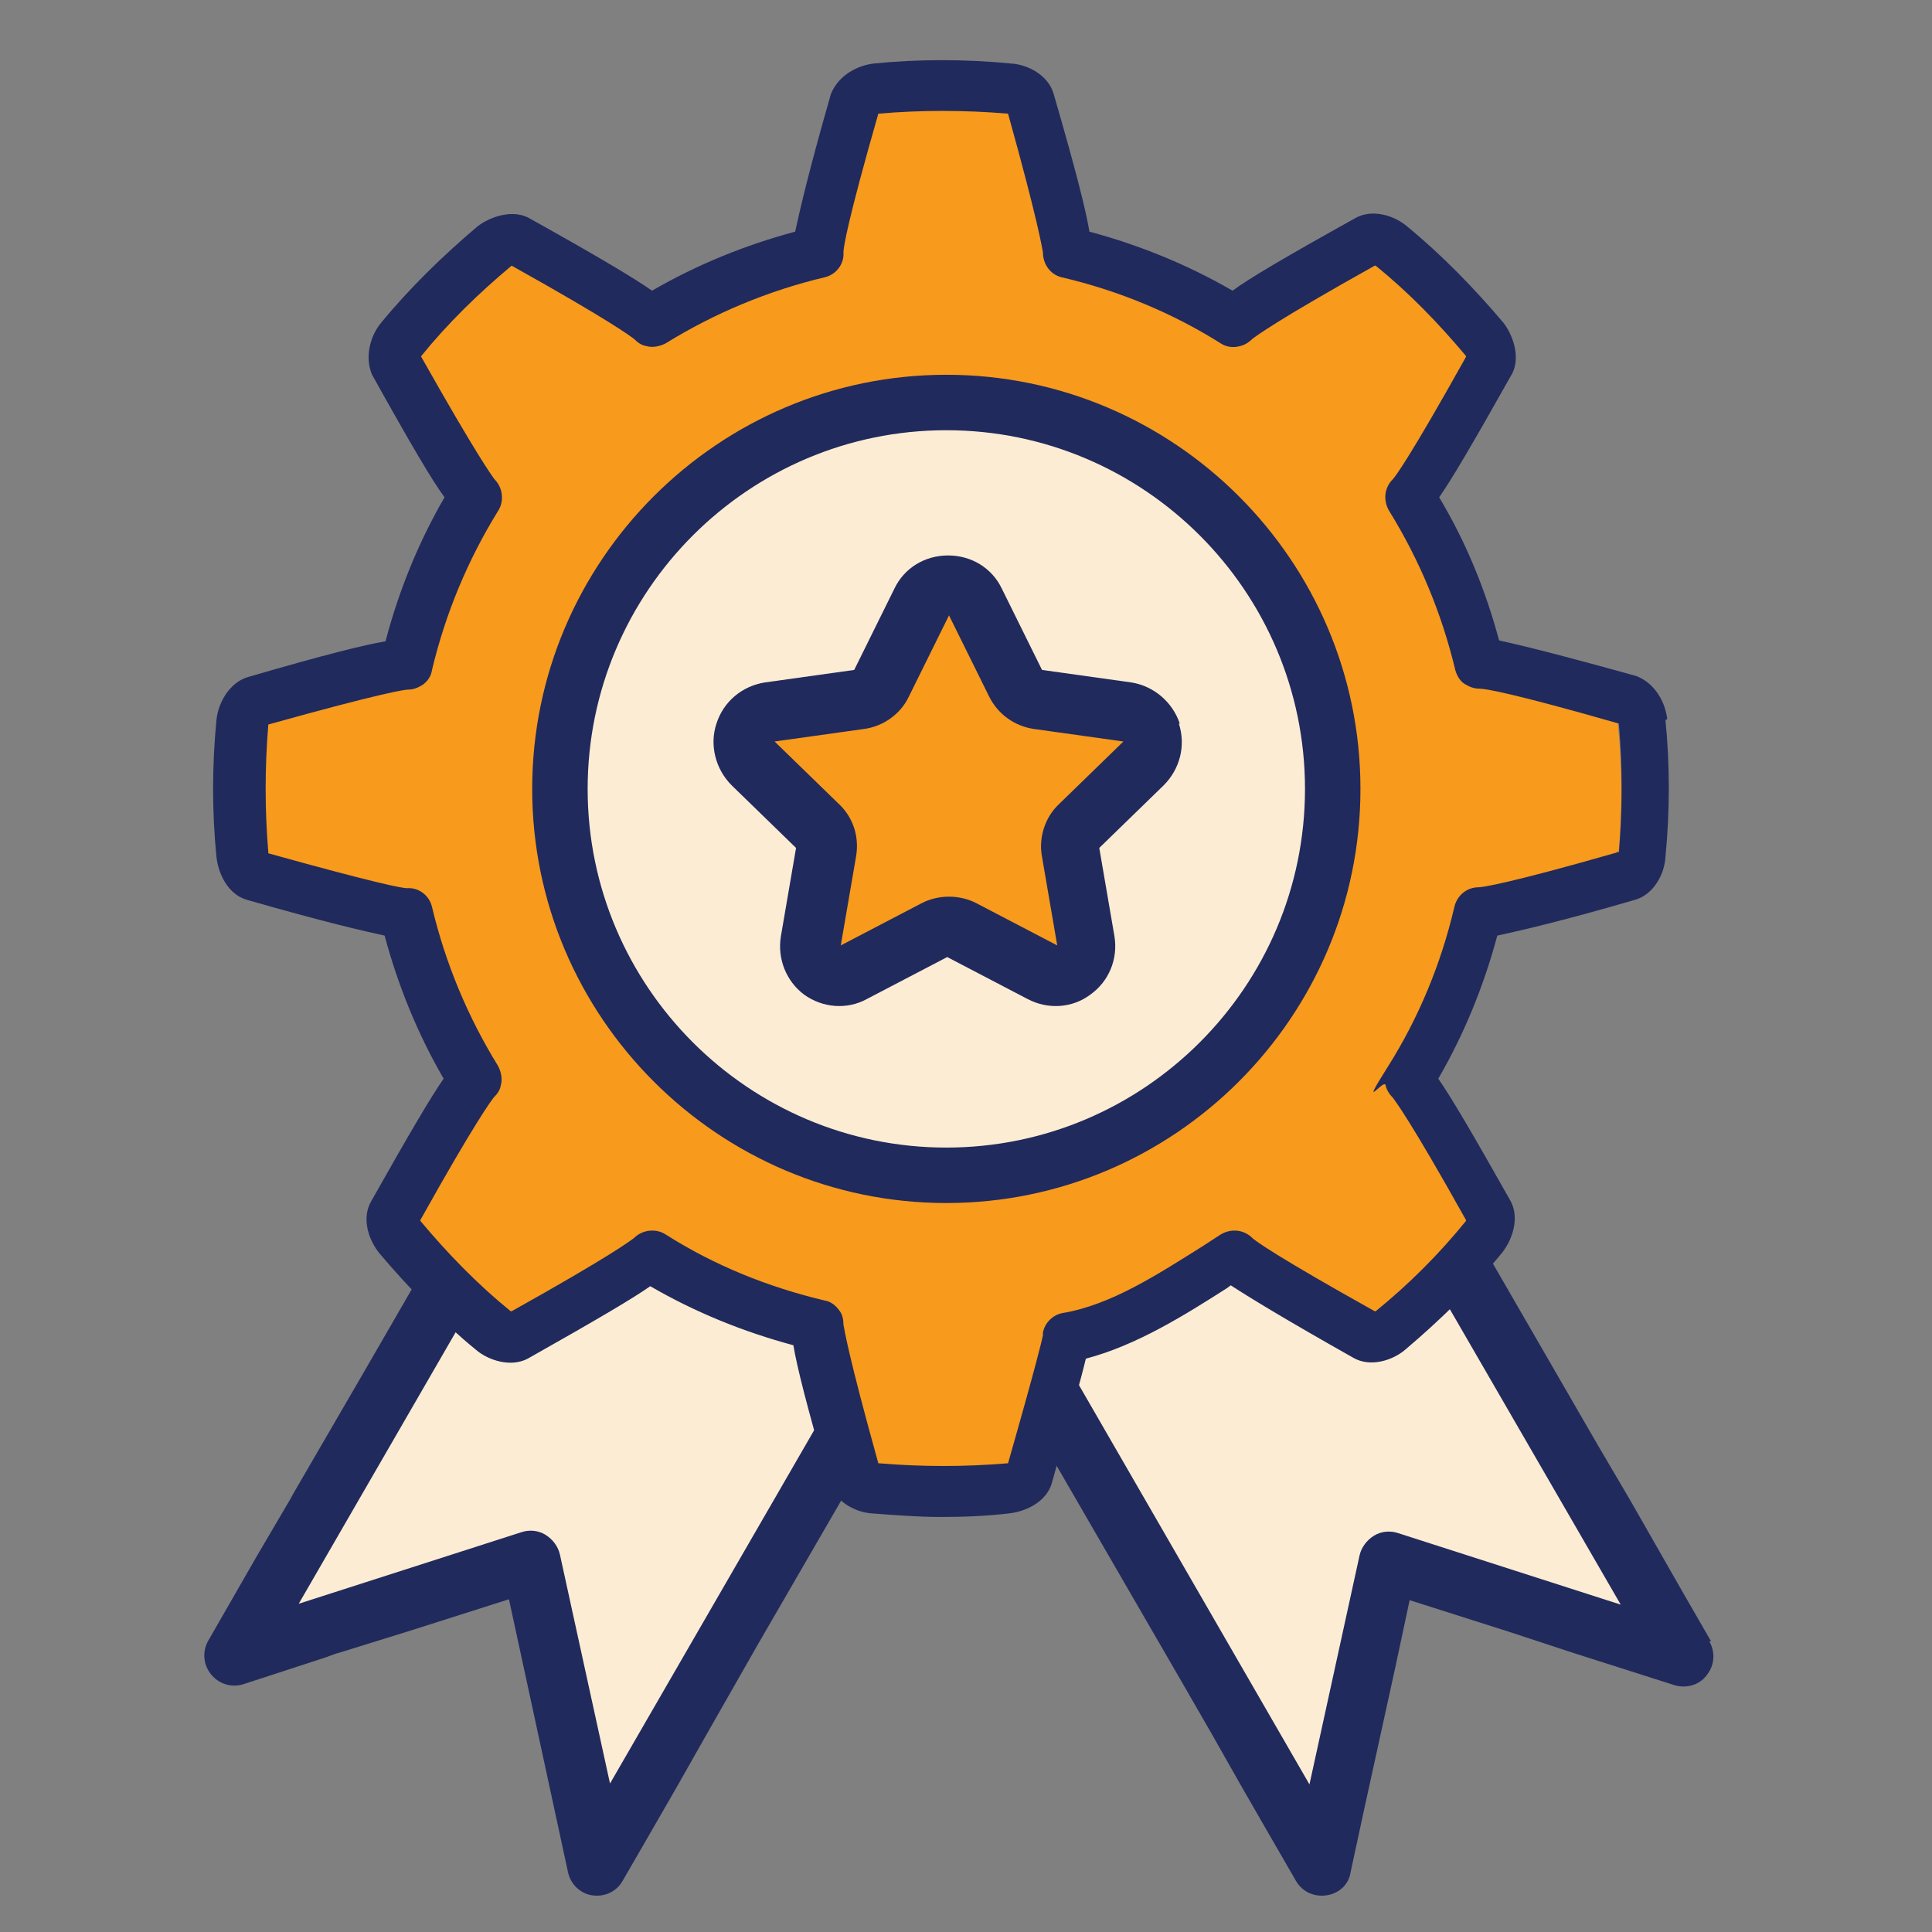
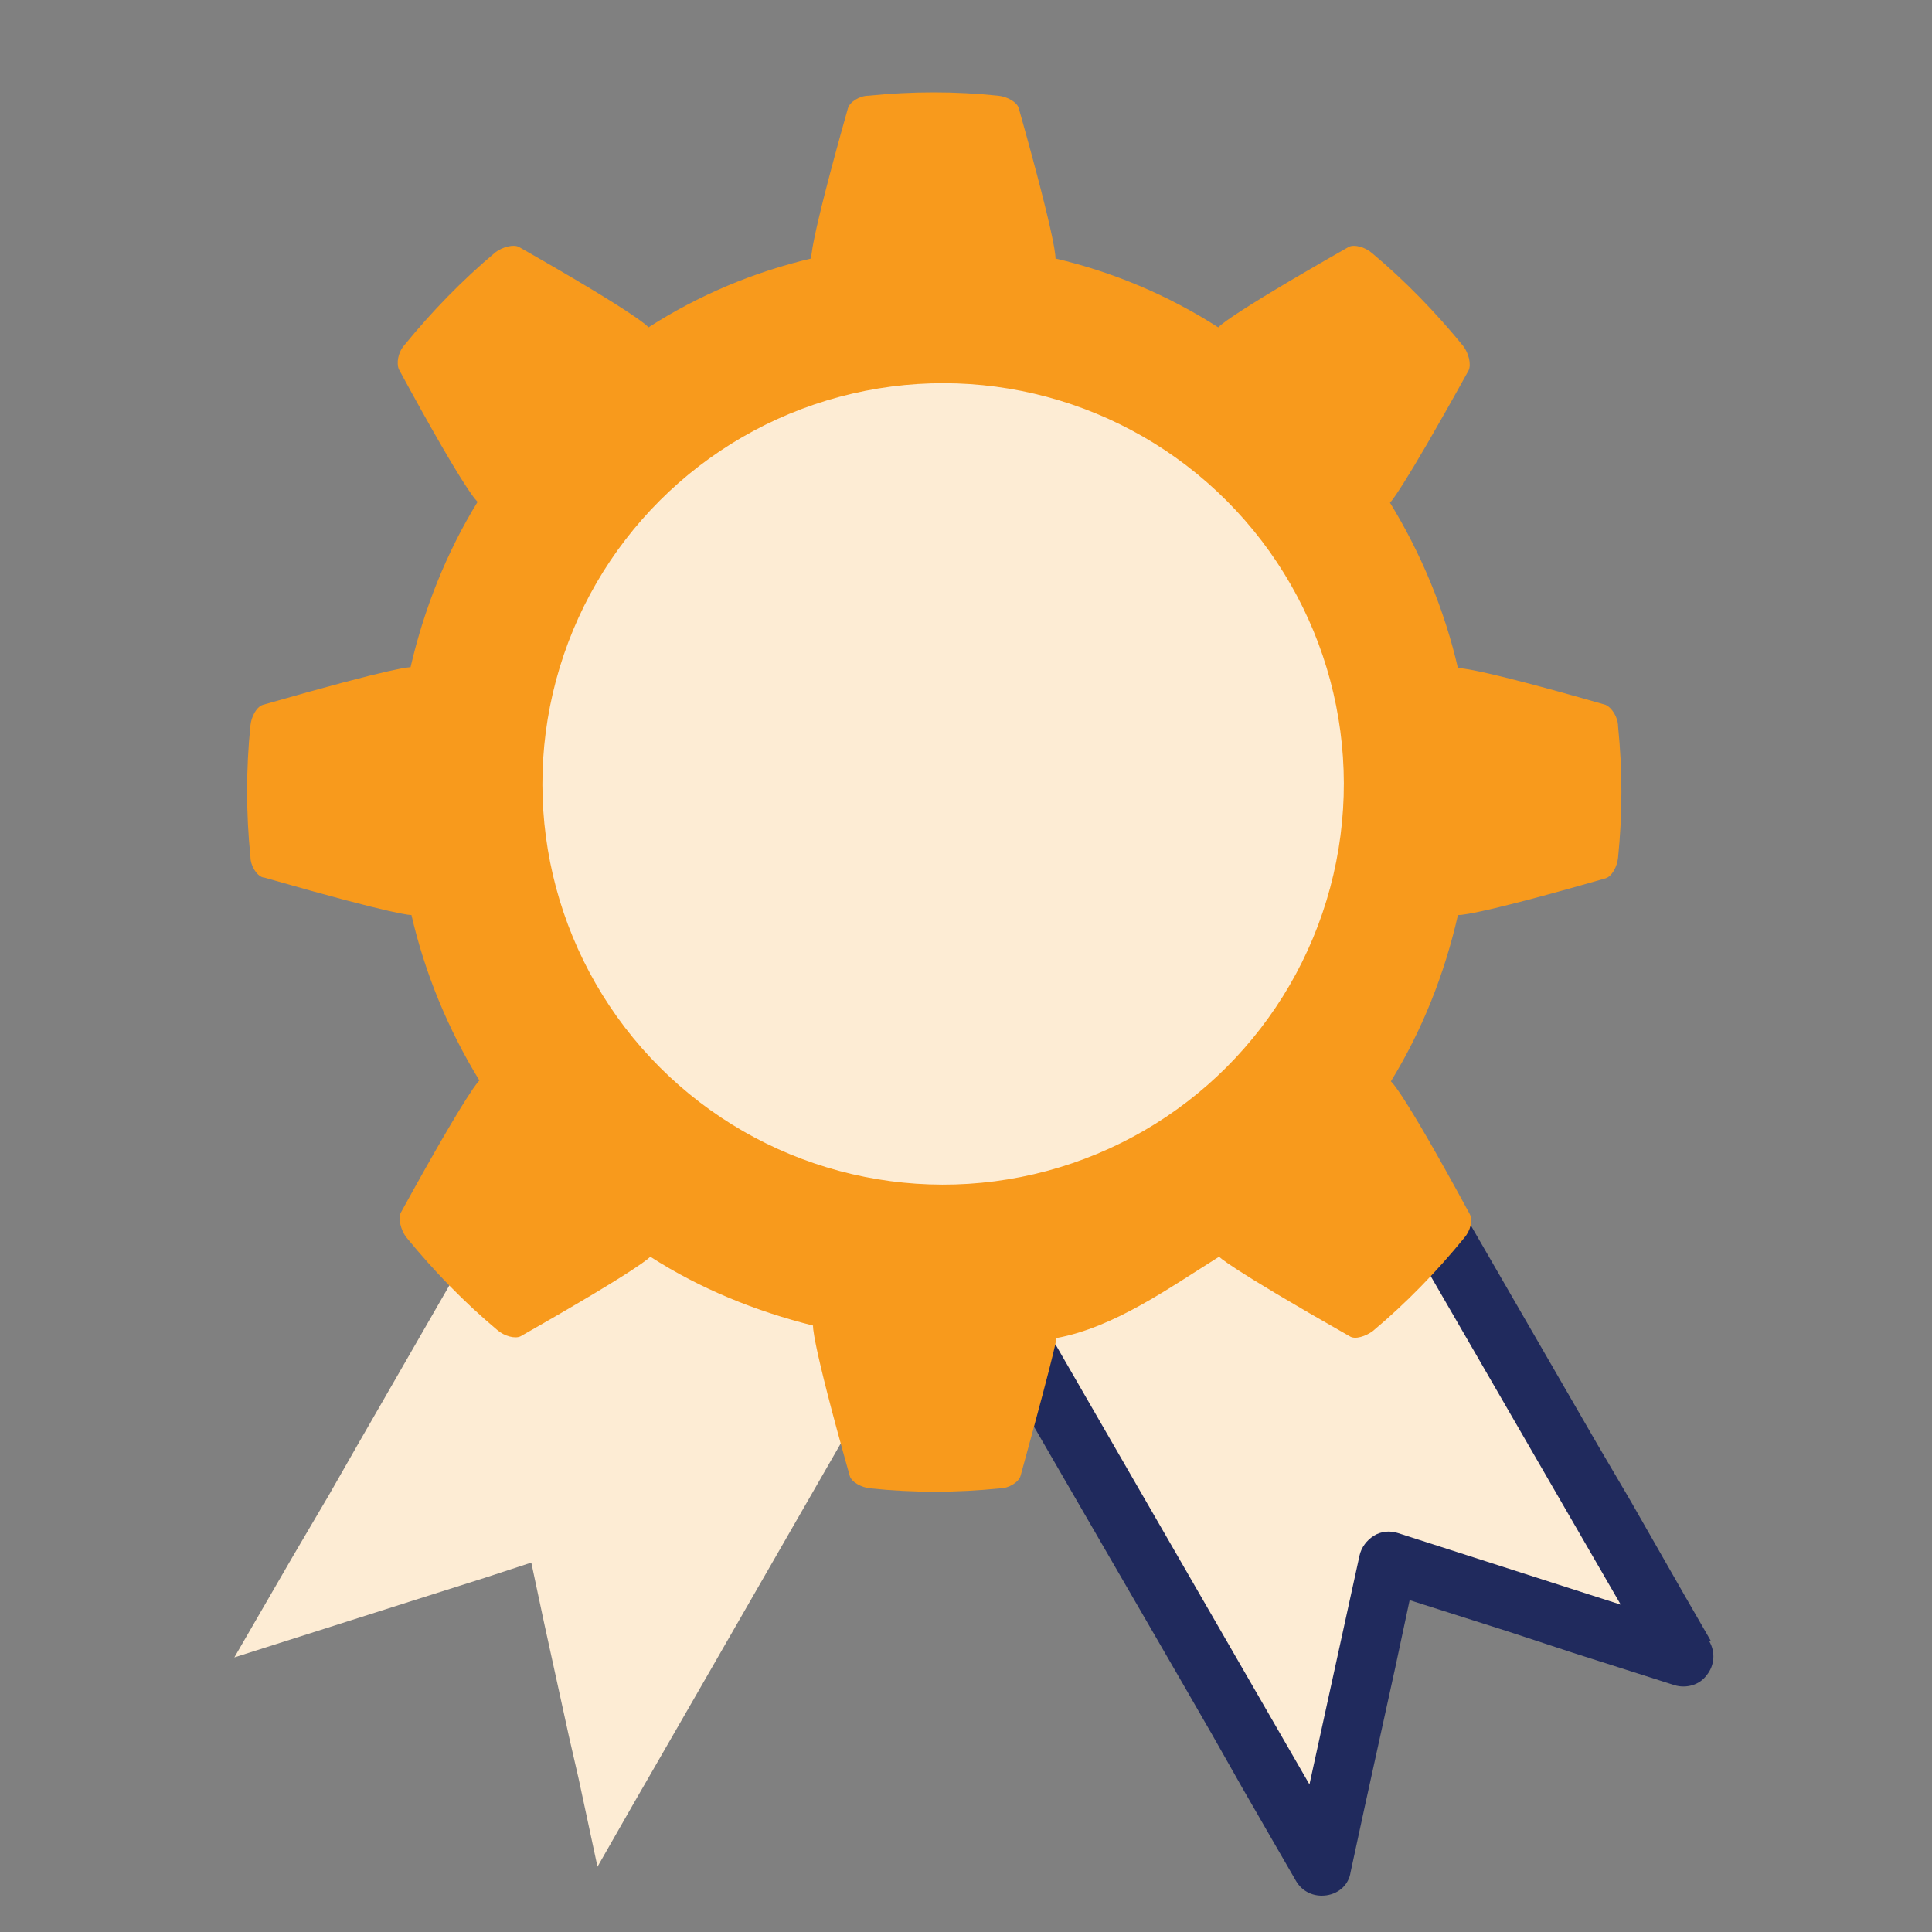
<svg xmlns="http://www.w3.org/2000/svg" id="Layer_1" version="1.1" viewBox="0 0 216 216">
  <rect x="0" y="0" width="216" height="216" fill="#808080" stroke="none" />
  <defs>
    <style>
      .st0 {
        fill: #fdecd4;
      }

      .st1 {
        fill: #202a5d;
      }

      .st2 {
        fill: #f89a1c;
      }
    </style>
  </defs>
  <path class="st0" d="M138.1,98.4l36.5,62.9,7.2,12.5,6.6,11.4-13.2-4.2-14.7-4.7-5.2-1.7-1.4,6.6-3.8,17.6-2.1,9.8-4-7-6.7-11.7-39.8-68.6" />
  <path class="st0" d="M114.8,125.2l-37.2,64.7-5.3,9.2-1.5,2.6-4,7-2.1-9.8-1.1-4.8-2.8-12.8-1.4-6.6-5.2,1.7-8.2,2.6-6.6,2.1-13.2,4.2,6.6-11.4,4-6.8,3.2-5.6,33.9-58.9,40.8,22.8Z" />
  <g>
-     <path class="st1" d="M96.8,149.9l-28.6,49.5-5.6-25.6c-.2-.9-.8-1.7-1.6-2.2-.8-.5-1.8-.6-2.7-.3l-24.9,8,29.3-50.7-5.2-4.3-16.7,28.9h0s-7.9,13.6-7.9,13.6l-.5.9s0,0,0,0l-3.7,6.3s0,0,0,0l-5.4,9.4c-.7,1.2-.6,2.7.3,3.8.9,1.1,2.3,1.5,3.6,1.1l9.2-3h0s1.1-.4,1.1-.4l1-.3s0,0,0,0l7.4-2.3s0,0,0,0l11-3.5,2.6,12h0s2.4,11.1,2.4,11.1h0s1.6,7.4,1.6,7.4c.3,1.4,1.4,2.4,2.7,2.6,1.4.2,2.7-.4,3.4-1.6l2.6-4.5s0,0,0,0l3.4-5.9s0,0,0,0l3.4-6s0,0,0,0l5.7-10h0s18.3-31.6,18.3-31.6l-6.4-2.4Z" />
    <path class="st1" d="M191.3,183.5l-3-5.2h0s-.8-1.4-.8-1.4l-1.6-2.8s0,0,0,0l-3.6-6.3s0,0,0,0l-3.7-6.3s0,0,0,0l-3.7-6.4s0,0,0,0l-17.8-30.8-5.4,4.1,29.5,51-24.9-8c-.9-.3-1.9-.2-2.7.3-.8.5-1.4,1.3-1.6,2.2l-5.6,25.6-28.4-49.2-6.8,1.6,20.9,36.1s0,0,0,0l3.4,5.9s0,0,0,0l3.4,6s0,0,0,0l3.4,5.9s0,0,0,0l2.6,4.5c.7,1.2,2,1.8,3.4,1.6,1.4-.2,2.5-1.2,2.7-2.6l1.6-7.4h0s3.4-15.5,3.4-15.5h0s1.6-7.5,1.6-7.5l11,3.5s0,0,0,0l7.3,2.4s0,0,0,0l11.3,3.6c1.3.4,2.8,0,3.6-1.1.9-1.1,1-2.6.3-3.8Z" />
  </g>
  <g>
    <path class="st2" d="M29.5,98.1c15.3,4.4,16.5,4.2,16.5,4.2,1.5,6.5,4.1,12.8,7.6,18.5,0,0-1,.6-8.8,14.8-.3.6,0,1.9.6,2.7,3.1,3.8,6.5,7.3,10.2,10.4.8.7,2,1,2.6.7,13.9-7.9,14.5-8.9,14.5-8.9,5.6,3.6,11.8,6.1,18.2,7.7,0,0-.3,1.2,4.1,16.8.2.7,1.3,1.3,2.3,1.4,4.8.5,9.6.5,14.5,0,1,0,2.1-.7,2.3-1.4,4.3-15.6,4-15.4,4-15.4,6.5-1.2,12.6-5.6,18.2-9.1,0,0,.7,1,14.6,8.9.6.4,1.8,0,2.6-.6,3.7-3.1,7.1-6.6,10.2-10.4.7-.8,1-2,.6-2.7-7.7-14.2-8.8-14.8-8.8-14.8,3.5-5.7,6-12,7.5-18.6,0,0,1.2.3,16.5-4.1.7-.2,1.3-1.3,1.4-2.3.5-4.9.5-9.8,0-14.7,0-1-.7-2.1-1.4-2.4-15.3-4.4-16.5-4.1-16.5-4.1-1.5-6.5-4.1-12.8-7.6-18.5,0,0,1-.7,8.8-14.8.3-.7,0-1.9-.6-2.7-3.1-3.8-6.5-7.3-10.2-10.4-.8-.7-2-1-2.6-.7-13.9,7.9-14.6,9-14.6,9-5.6-3.6-11.8-6.2-18.2-7.7,0,0,.3-1.2-4.1-16.8-.2-.7-1.3-1.3-2.3-1.4-4.8-.5-9.6-.5-14.5,0-1,0-2.1.7-2.3,1.4-4.4,15.6-4.1,16.8-4.1,16.8-6.4,1.5-12.6,4.1-18.2,7.7,0,0-.6-1.1-14.5-9-.6-.3-1.8,0-2.6.6-3.7,3.1-7.1,6.6-10.2,10.4-.7.8-.9,2-.6,2.7,7.7,14.2,8.8,14.8,8.8,14.8-3.5,5.7-6,12-7.5,18.5h0c0,0-1.2-.2-16.5,4.2-.7.2-1.3,1.3-1.4,2.3-.5,4.9-.5,9.8,0,14.7,0,1,.7,2.1,1.4,2.3Z" />
-     <path class="st1" d="M186.4,80.4c-.2-1.7-1.2-3.9-3.4-4.8-8.6-2.4-13.1-3.5-15.4-4-1.5-5.6-3.7-11-6.7-16,1.4-2,3.7-5.9,8.2-13.9.9-1.9,0-4.3-1-5.6-3.3-3.9-6.9-7.6-10.8-10.8-1.4-1.2-3.9-2-5.8-.9-7.9,4.4-11.8,6.7-13.7,8.1-5-2.9-10.4-5.1-16-6.6-.4-2.4-1.5-6.8-4-15.4-.6-2.1-2.9-3.3-4.8-3.4-5.1-.5-10.3-.5-15.3,0-1.7.2-3.9,1.2-4.8,3.4-2.5,8.7-3.5,13.1-4,15.4-5.6,1.5-11,3.7-16,6.6-2-1.4-6-3.8-13.9-8.2-1.9-.9-4.3,0-5.6,1-3.9,3.3-7.6,6.9-10.8,10.8-1.1,1.3-1.9,3.7-1,5.8,4.4,7.9,6.7,11.8,8.1,13.7-2.9,5-5.1,10.4-6.6,16.1-2.4.4-6.8,1.5-15.4,4-2,.6-3.3,2.8-3.5,4.8-.5,5.1-.5,10.3,0,15.3.2,1.9,1.3,4.2,3.4,4.8,8.7,2.5,13.1,3.5,15.4,4,1.5,5.6,3.7,11,6.6,16-1.4,2-3.7,5.9-8.1,13.7-1.1,1.9-.3,4.3.9,5.8,3.3,3.9,6.9,7.6,10.8,10.8,1.4,1.2,3.9,2,5.8,1,7.8-4.4,11.7-6.7,13.7-8.1,5,2.9,10.4,5.1,16,6.6.4,2.4,1.5,6.8,4,15.4.6,2,2.9,3.3,4.8,3.4,2.6.2,5.2.4,7.7.4s5.1-.1,7.6-.4c1.9-.2,4.2-1.3,4.8-3.4,2-7.2,3.2-11.4,3.8-13.9,5.7-1.5,11.1-4.9,15.8-7.9l.4-.3c2,1.3,5.9,3.7,13.7,8.1,1.9,1.1,4.4.3,5.8-.9,3.9-3.3,7.6-6.9,10.8-10.8,1.2-1.5,2-3.9,1-5.8-4.4-7.8-6.7-11.7-8.1-13.7,2.9-5,5.1-10.4,6.6-16,2.3-.5,6.8-1.5,15.4-4,2.1-.6,3.3-2.9,3.4-4.8.5-5.1.5-10.3,0-15.3ZM29,95.2s0,0,0,0c0,0,0,0,0,0h0ZM180.8,95.2s0,0,0,.1c-12.2,3.5-15.1,3.9-15.5,3.9-1.3,0-2.4.9-2.7,2.2-1.5,6.4-4,12.4-7.4,17.8s-.5,1.4-.3,2.1c.1.5.4,1,.8,1.4.3.4,2,2.6,8.2,13.7,0,0,0,0,0,.1-3,3.7-6.4,7.1-10.1,10.1,0,0,0,0-.1,0-11.1-6.2-13.4-7.9-13.7-8.2-.9-.9-2.3-1.1-3.5-.4l-2,1.3c-5.1,3.2-10.3,6.6-15.7,7.5-1.1.2-2,1.1-2.2,2.2,0,.1,0,.2,0,.3-.1.5-.7,3.1-3.9,14.3,0,0,0,0-.1,0-4.7.4-9.5.4-14.3,0,0,0,0,0-.1,0-3.4-12.2-3.8-15-3.9-15.5,0-.5-.1-1.1-.4-1.5-.4-.6-1-1.1-1.7-1.2-6.3-1.5-12.3-3.9-17.8-7.4-1.1-.7-2.6-.5-3.5.4-.4.3-2.6,2-13.7,8.2,0,0,0,0-.1,0-3.7-3-7-6.4-10.1-10.1,0,0,0,0,0-.1,6.2-11.1,7.9-13.3,8.2-13.7.4-.4.7-.8.8-1.4.2-.7,0-1.5-.3-2.1-3.4-5.5-5.9-11.5-7.4-17.8-.3-1.3-1.5-2.2-2.8-2.1-.5,0-3.3-.5-15.5-3.9,0,0,0,0,0-.1-.4-4.7-.4-9.5,0-14.3,0,0,0,0,0,0,12.9-3.6,15.3-3.9,15.6-3.9h0c.6,0,1.1-.2,1.6-.5.6-.4,1-1,1.1-1.7,1.5-6.3,4-12.3,7.4-17.8.7-1.1.5-2.6-.4-3.5-.3-.4-2-2.7-8.2-13.7,0,0,0,0,0-.1,3-3.7,6.4-7,10.1-10.1,0,0,0,0,0,0,11.1,6.2,13.3,7.9,13.7,8.2.4.4.8.7,1.4.8.7.2,1.5,0,2.1-.3,5.5-3.4,11.5-5.9,17.8-7.4,1.3-.3,2.2-1.5,2.1-2.8,0-.5.4-3.3,3.9-15.5,0,0,0,0,.1,0,4.7-.4,9.5-.4,14.3,0,0,0,0,0,.1,0,3.4,12.2,3.8,15,3.9,15.5,0,1.3.8,2.5,2.1,2.8,6.4,1.5,12.4,4,17.8,7.4.6.4,1.4.5,2.1.3.5-.1,1-.4,1.4-.8.4-.3,2.6-2,13.7-8.2,0,0,0,0,.1,0,3.7,3,7,6.4,10.1,10.1,0,0,0,0,0,.1-6.2,11.1-7.9,13.4-8.2,13.7-.9.9-1.1,2.3-.4,3.5,3.4,5.5,5.9,11.5,7.4,17.8.2.7.6,1.4,1.3,1.7.5.3,1,.4,1.5.4.5,0,3.3.4,15.5,3.9,0,0,0,0,0,.1.4,4.7.4,9.5,0,14.3Z" />
    <circle class="st0" cx="105.5" cy="87.6" r="44.8" transform="translate(-31.1 100.3) rotate(-45)" />
-     <path class="st1" d="M105.8,134.5c-25.5,0-46.3-20.8-46.3-46.3s20.8-46.3,46.3-46.3,46.3,20.8,46.3,46.3-20.8,46.3-46.3,46.3ZM105.8,48.1c-22.1,0-40.1,18-40.1,40.1s18,40.1,40.1,40.1,40.1-18,40.1-40.1-18-40.1-40.1-40.1Z" />
  </g>
-   <path class="st2" d="M109,67.3l4.5,9.1c.5,1,1.4,1.7,2.5,1.8l10,1.4c1.3.2,2.3,1.1,2.7,2.3.4,1.2,0,2.5-.9,3.4l-7.2,7c-.8.8-1.2,1.9-1,3l1.7,9.9c.2,1.3-.3,2.5-1.3,3.3-1,.7-2.4.8-3.5.3l-9-4.7c-1-.5-2.1-.5-3.1,0l-9,4.7c-1.1.6-2.5.5-3.5-.3-1-.7-1.5-2-1.3-3.3l1.7-9.9c.2-1.1-.2-2.2-1-3l-7.2-7c-.9-.9-1.2-2.2-.9-3.4.4-1.2,1.4-2.1,2.7-2.3l10-1.4c1.1-.2,2-.8,2.5-1.8l4.5-9.1c.6-1.1,1.7-1.9,3-1.9s2.4.7,3,1.9Z" />
-   <path class="st1" d="M131.9,80.9c-.8-2.4-2.9-4.2-5.4-4.6l-10-1.4-4.5-9.1c-1.1-2.3-3.4-3.7-6-3.7s-4.9,1.4-6,3.7l-4.5,9.1-10,1.4c-2.5.4-4.6,2.1-5.4,4.6-.8,2.4-.1,5.1,1.7,6.9l7.2,7-1.7,9.9c-.4,2.5.6,5,2.6,6.5,2.1,1.5,4.8,1.7,7,.5l9-4.7,9,4.7c2.3,1.2,5,1,7-.5,2.1-1.5,3.1-4,2.7-6.5l-1.7-9.9,7.2-7c1.8-1.8,2.5-4.4,1.7-6.9ZM118.4,89.9c-1.6,1.5-2.3,3.8-1.9,5.9l1.7,9.9-9-4.7c-1.9-1-4.3-1-6.2,0l-9,4.7,1.7-9.9c.4-2.2-.3-4.4-1.9-5.9l-7.2-7,10-1.4c2.2-.3,4.1-1.7,5-3.6l4.5-9.1,4.5,9.1c1,2,2.9,3.3,5,3.6l10,1.4-7.2,7Z" />
</svg>